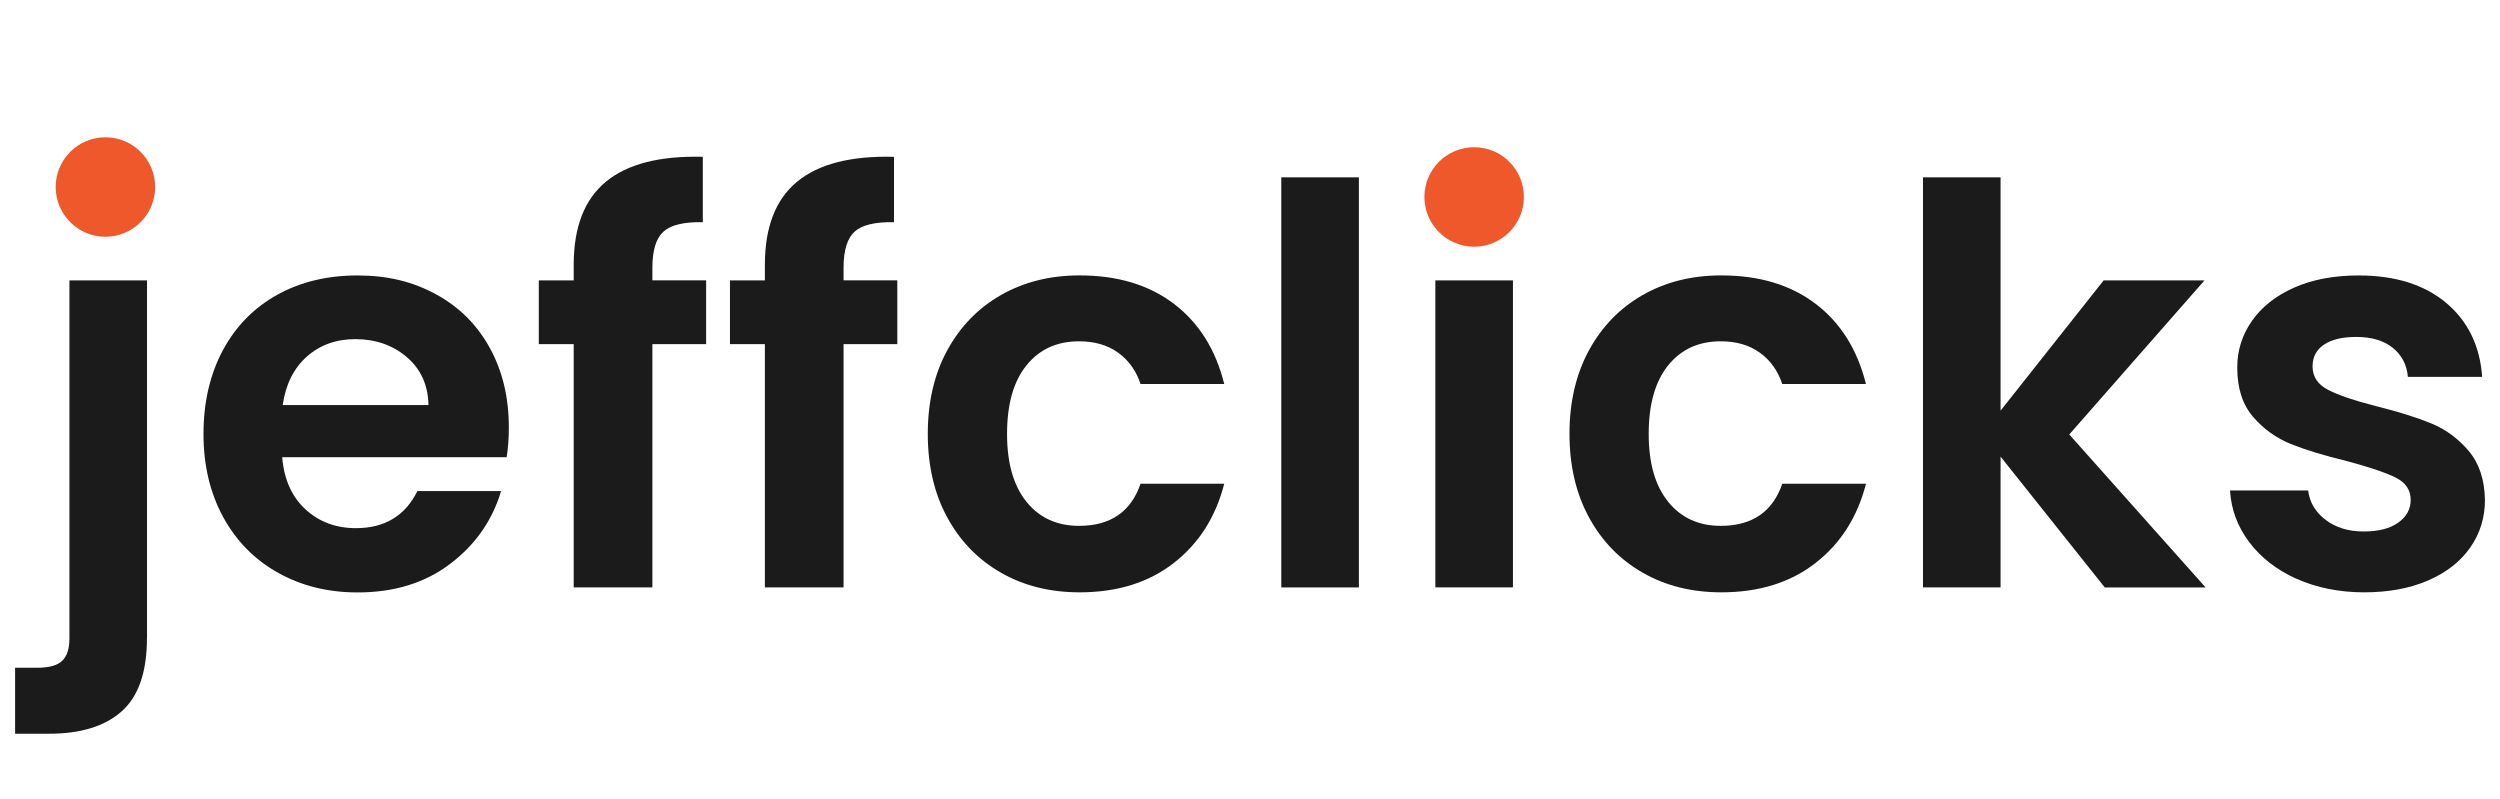
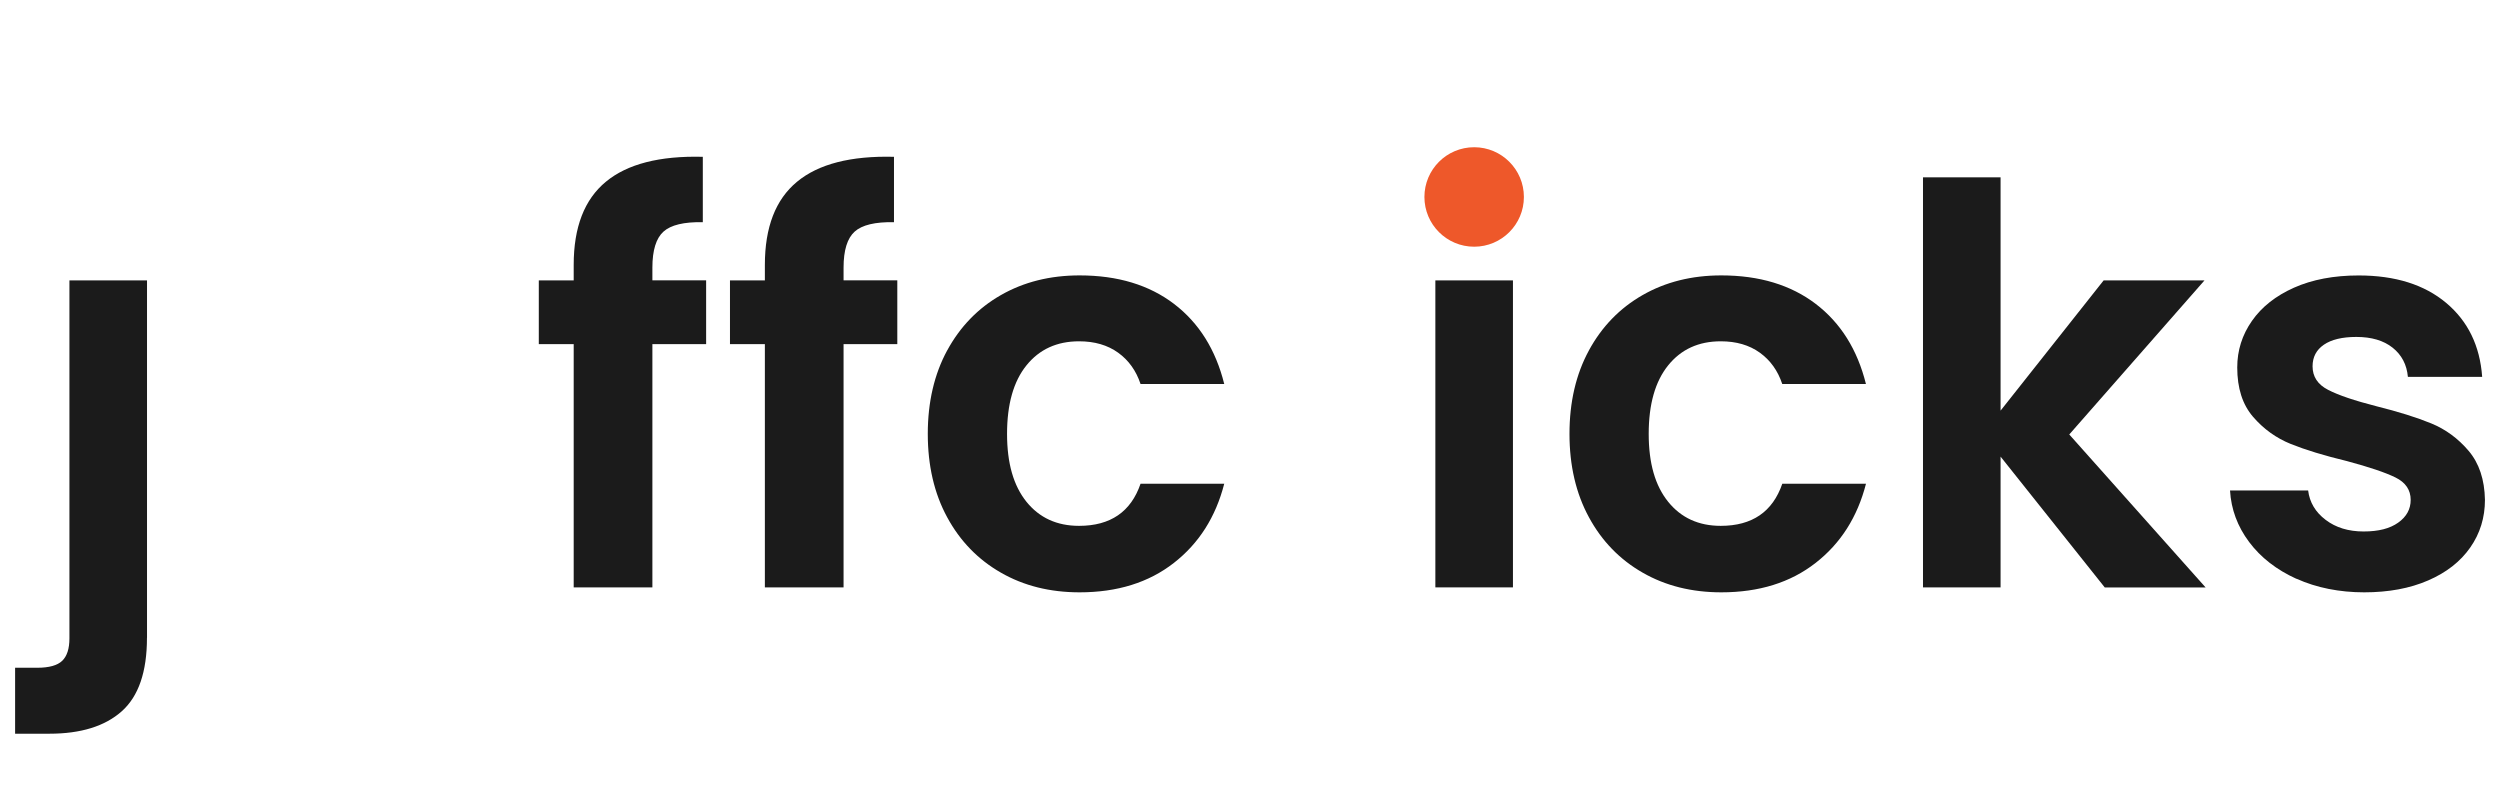
<svg xmlns="http://www.w3.org/2000/svg" id="Layer_1" version="1.1" viewBox="0 0 474.95 151.74">
  <defs>
    <style>
      .st0 {
        fill: #1b1b1b;
      }

      .st1 {
        fill: #ee582a;
      }

      .st2 {
        fill: #b3b3b3;
      }
    </style>
  </defs>
  <rect class="st2" x="115.27" y="219.63" width="3" height="3" />
  <path class="st0" d="M27.92,121.18c0,6.46-1.6,11.11-4.79,13.95-3.19,2.84-7.77,4.26-13.74,4.26H2.87v-12.53h4.21c2.25,0,3.82-.44,4.74-1.32.91-.88,1.37-2.3,1.37-4.26V53.27h14.74v67.9Z" />
-   <path class="st0" d="M96.25,86.86h-42.64c.35,4.21,1.82,7.51,4.42,9.9,2.6,2.39,5.79,3.58,9.58,3.58,5.47,0,9.37-2.35,11.69-7.05h15.9c-1.68,5.62-4.91,10.23-9.69,13.84-4.77,3.62-10.63,5.42-17.58,5.42-5.62,0-10.65-1.24-15.11-3.74-4.46-2.49-7.93-6.02-10.42-10.58-2.49-4.56-3.74-9.83-3.74-15.79s1.23-11.33,3.68-15.9c2.46-4.56,5.9-8.07,10.32-10.53,4.42-2.46,9.51-3.68,15.27-3.68s10.51,1.19,14.9,3.58c4.39,2.39,7.79,5.77,10.21,10.16,2.42,4.39,3.63,9.42,3.63,15.11,0,2.11-.14,4-.42,5.69ZM81.4,76.96c-.07-3.79-1.44-6.83-4.11-9.11-2.67-2.28-5.93-3.42-9.79-3.42-3.65,0-6.72,1.11-9.21,3.32-2.49,2.21-4.02,5.28-4.58,9.21h27.69Z" />
  <path class="st0" d="M134.15,65.38h-10.21v46.22h-14.95v-46.22h-6.63v-12.11h6.63v-2.95c0-7.16,2.03-12.42,6.11-15.79,4.07-3.37,10.21-4.95,18.42-4.74v12.42c-3.58-.07-6.07.53-7.47,1.79-1.4,1.26-2.11,3.54-2.11,6.84v2.42h10.21v12.11Z" />
  <path class="st0" d="M170.47,65.38h-10.21v46.22h-14.95v-46.22h-6.63v-12.11h6.63v-2.95c0-7.16,2.03-12.42,6.11-15.79,4.07-3.37,10.21-4.95,18.42-4.74v12.42c-3.58-.07-6.07.53-7.47,1.79-1.4,1.26-2.11,3.54-2.11,6.84v2.42h10.21v12.11Z" />
  <path class="st0" d="M179.94,66.59c2.46-4.53,5.86-8.04,10.21-10.53,4.35-2.49,9.33-3.74,14.95-3.74,7.23,0,13.21,1.81,17.95,5.42,4.74,3.62,7.91,8.69,9.53,15.21h-15.9c-.84-2.53-2.26-4.51-4.26-5.95-2-1.44-4.47-2.16-7.42-2.16-4.21,0-7.55,1.53-10,4.58-2.46,3.05-3.68,7.39-3.68,13s1.23,9.84,3.68,12.9c2.46,3.05,5.79,4.58,10,4.58,5.96,0,9.86-2.67,11.68-8h15.9c-1.62,6.32-4.81,11.34-9.58,15.05-4.77,3.72-10.74,5.58-17.9,5.58-5.62,0-10.6-1.24-14.95-3.74-4.35-2.49-7.76-6-10.21-10.53-2.46-4.53-3.68-9.81-3.68-15.84s1.23-11.32,3.68-15.84Z" />
-   <path class="st0" d="M258.16,33.69v77.91h-14.74V33.69h14.74Z" />
+   <path class="st0" d="M258.16,33.69v77.91V33.69h14.74Z" />
  <path class="st0" d="M287.43,53.27v58.32h-14.74v-58.32h14.74Z" />
  <path class="st0" d="M301.85,66.59c2.46-4.53,5.86-8.04,10.21-10.53,4.35-2.49,9.33-3.74,14.95-3.74,7.23,0,13.21,1.81,17.95,5.42,4.74,3.62,7.91,8.69,9.53,15.21h-15.9c-.84-2.53-2.26-4.51-4.26-5.95-2-1.44-4.47-2.16-7.42-2.16-4.21,0-7.55,1.53-10,4.58-2.46,3.05-3.69,7.39-3.69,13s1.23,9.84,3.69,12.9c2.46,3.05,5.79,4.58,10,4.58,5.96,0,9.86-2.67,11.69-8h15.9c-1.62,6.32-4.81,11.34-9.58,15.05-4.77,3.72-10.74,5.58-17.9,5.58-5.62,0-10.6-1.24-14.95-3.74-4.35-2.49-7.76-6-10.21-10.53-2.46-4.53-3.69-9.81-3.69-15.84s1.23-11.32,3.69-15.84Z" />
  <path class="st0" d="M399.86,111.6l-19.79-24.85v24.85h-14.74V33.69h14.74v44.32l19.58-24.74h19.16l-25.69,29.27,25.9,29.06h-19.16Z" />
  <path class="st0" d="M436.29,109.97c-3.79-1.72-6.79-4.05-9-7-2.21-2.95-3.42-6.21-3.63-9.79h14.84c.28,2.25,1.38,4.11,3.32,5.58,1.93,1.47,4.33,2.21,7.21,2.21s5-.56,6.58-1.68c1.58-1.12,2.37-2.56,2.37-4.32,0-1.89-.97-3.32-2.89-4.26-1.93-.95-5-1.98-9.21-3.11-4.35-1.05-7.91-2.14-10.69-3.26-2.77-1.12-5.16-2.84-7.16-5.16s-3-5.44-3-9.37c0-3.23.93-6.18,2.79-8.84,1.86-2.67,4.53-4.77,8-6.32,3.47-1.54,7.56-2.32,12.27-2.32,6.95,0,12.49,1.74,16.63,5.21,4.14,3.47,6.42,8.16,6.84,14.05h-14.11c-.21-2.32-1.18-4.16-2.89-5.53-1.72-1.37-4.02-2.05-6.9-2.05-2.67,0-4.72.49-6.16,1.47-1.44.98-2.16,2.35-2.16,4.11,0,1.97.98,3.46,2.95,4.47,1.96,1.02,5.02,2.05,9.16,3.11,4.21,1.05,7.69,2.14,10.42,3.26,2.74,1.12,5.11,2.86,7.11,5.21,2,2.35,3.04,5.46,3.11,9.32,0,3.37-.93,6.39-2.79,9.05-1.86,2.67-4.53,4.76-8,6.26-3.47,1.51-7.53,2.26-12.16,2.26s-9.05-.86-12.84-2.58Z" />
-   <circle class="st1" cx="20.03" cy="35.53" r="9.45" />
  <circle class="st1" cx="280.06" cy="37.42" r="9.45" />
</svg>